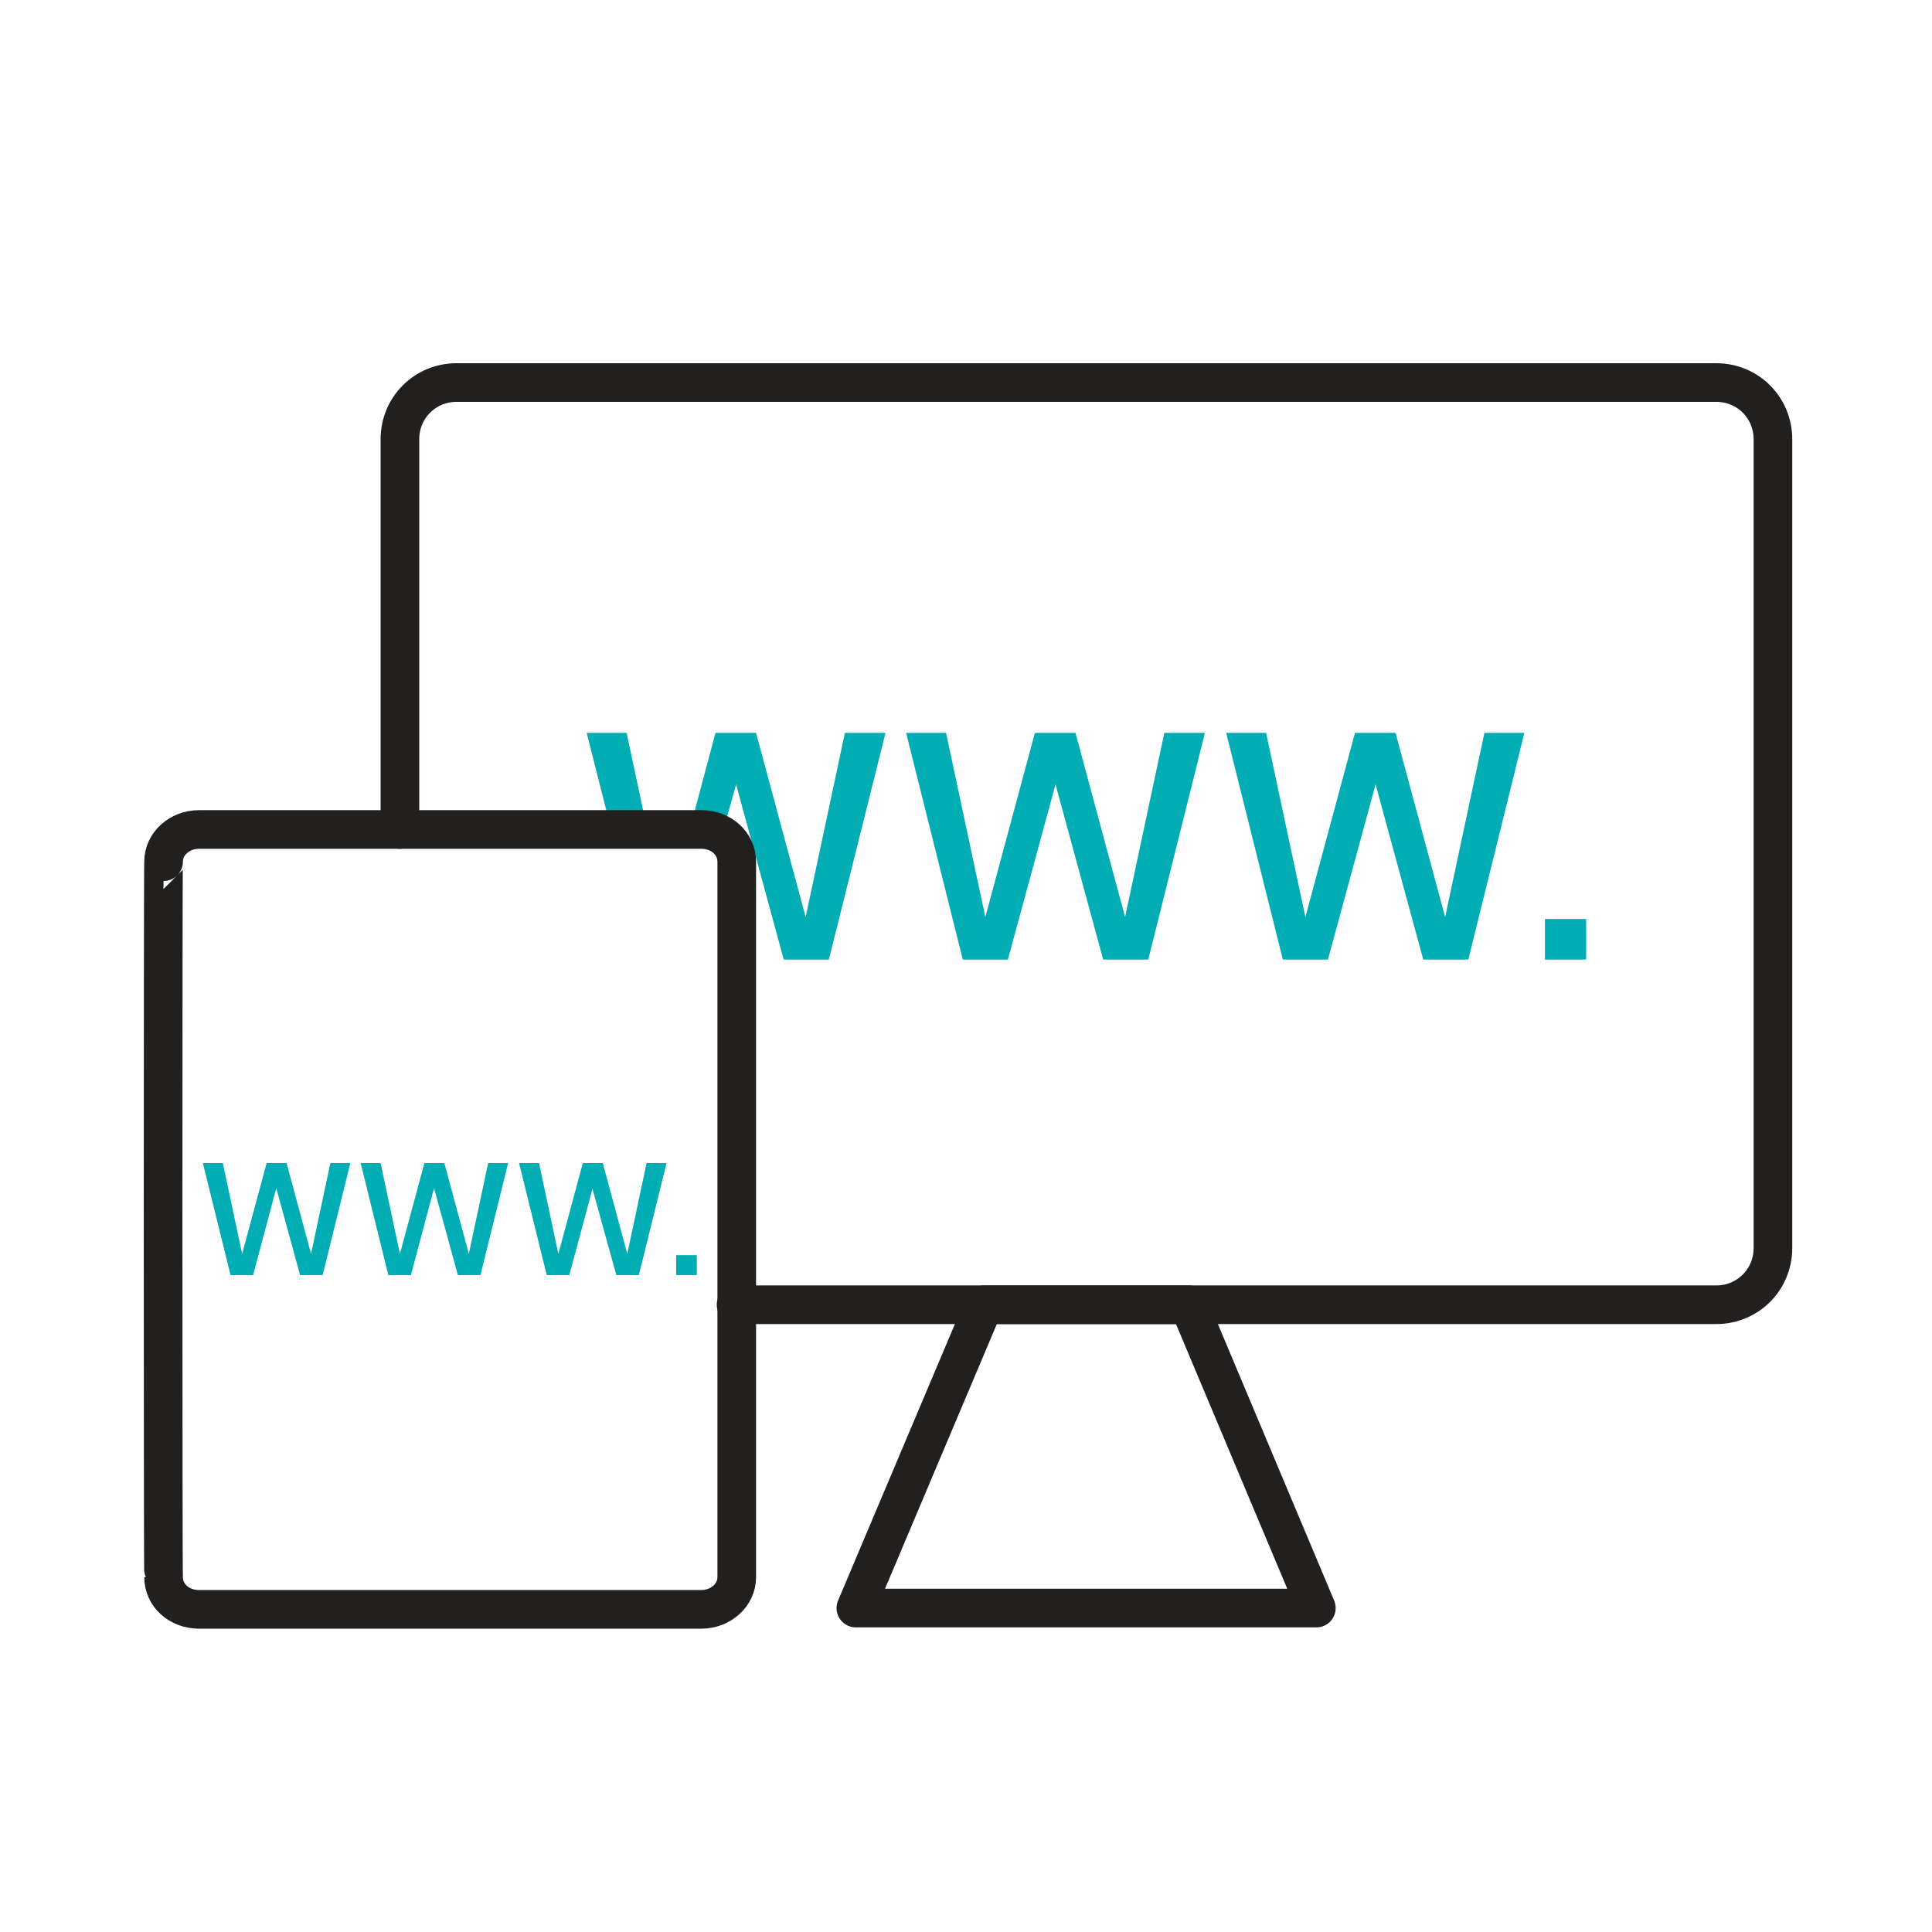
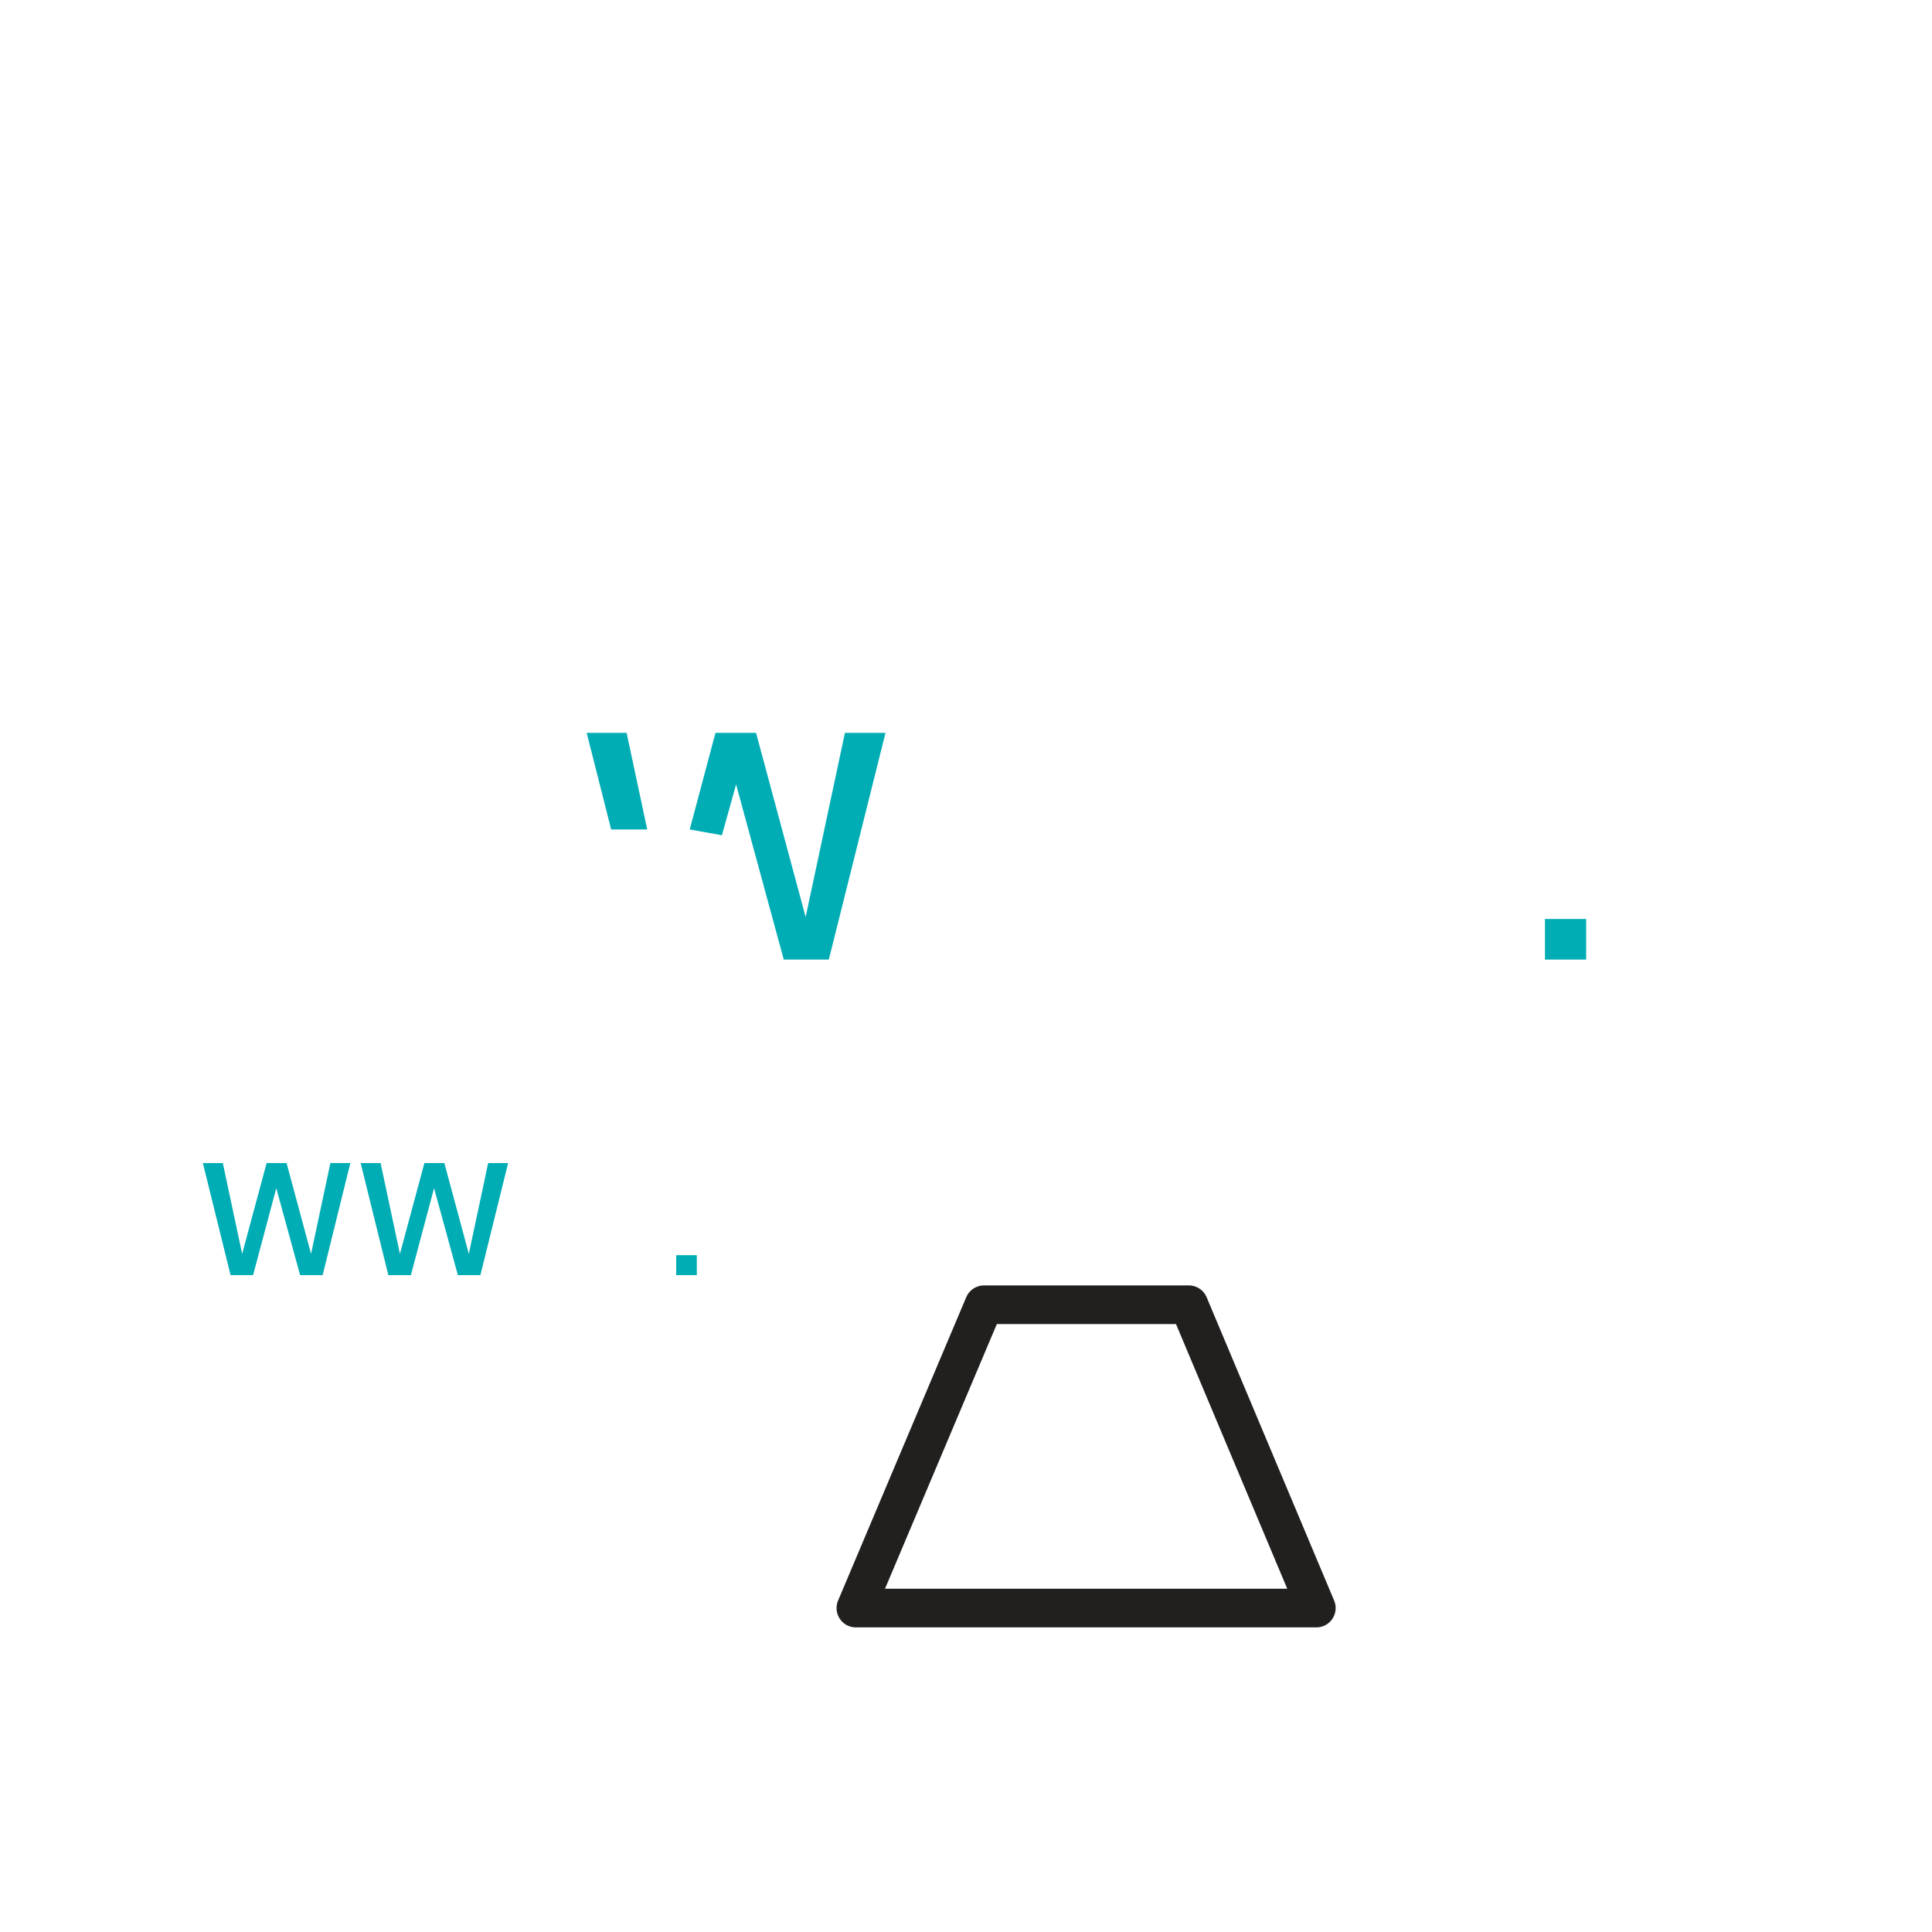
<svg xmlns="http://www.w3.org/2000/svg" version="1.1" id="Layer_1" x="0px" y="0px" viewBox="0 0 300 300" style="enable-background:new 0 0 300 300;" xml:space="preserve">
  <style type="text/css">
	.st0{enable-background:new    ;}
	.st1{fill:#00ADB5;}
	.st2{fill:none;stroke:#221F1F;stroke-width:6;stroke-linecap:round;stroke-linejoin:round;stroke-miterlimit:10;}
</style>
  <g>
    <g>
      <g class="st0">
        <path class="st1" d="M107.1,128.8l4-15h6.3l7.7,28.6l6.1-28.6c0,0,6.3,0,6.3,0l-8.8,35.2h-7l-7.4-27.2l-2.2,7.9" />
        <path class="st1" d="M94.9,128.8l-3.8-15h6.2l3.2,15" />
-         <path class="st1" d="M187.1,113.8l-8.8,35.2h-7l-7.4-27.2l-7.4,27.2h-7l-8.8-35.2h6.2l6.1,28.6l7.7-28.6h6.3l7.7,28.6l6.1-28.6     C180.8,113.8,187.1,113.8,187.1,113.8z" />
-         <path class="st1" d="M236.7,113.8L228,149h-7l-7.4-27.2l-7.4,27.2h-7l-8.8-35.2h6.2l6.1,28.6l7.7-28.6h6.3l7.7,28.6l6.1-28.6     C230.5,113.8,236.7,113.8,236.7,113.8z" />
        <path class="st1" d="M246.3,142.7v6.3h-6.4v-6.3H246.3z" />
      </g>
    </g>
-     <path class="st2" d="M25.4,244.9c0,2.8,2.4,5,5.5,5h78c3,0,5.5-2.2,5.5-5V133.8c0-2.8-2.4-5-5.5-5h-78c-3,0-5.5,2.2-5.5,5   C25.3,133.8,25.3,244.9,25.4,244.9z" />
    <g>
-       <path class="st2" d="M114.3,202.6h152.2c4.9,0,8.8-3.9,8.8-8.8V68.2c0-4.9-3.9-8.8-8.8-8.8H70.9c-4.9,0-8.8,3.9-8.8,8.8v60.6" />
      <polygon class="st2" points="204.4,249.7 132.9,249.7 152.8,202.6 184.6,202.6   " />
    </g>
    <g>
      <g class="st0">
        <path class="st1" d="M54.4,180.6L50.1,198h-3.5l-3.7-13.5L39.3,198h-3.5l-4.3-17.4h3.1l3,14.1l3.8-14.1h3.1l3.8,14.1l3-14.1H54.4     z" />
        <path class="st1" d="M78.9,180.6L74.6,198h-3.5l-3.7-13.5L63.8,198h-3.5L56,180.6h3.1l3,14.1l3.8-14.1H69l3.8,14.1l3-14.1H78.9z" />
-         <path class="st1" d="M103.5,180.6L99.2,198h-3.5L92,184.6L88.4,198h-3.5l-4.3-17.4h3.1l3,14.1l3.8-14.1h3.1l3.8,14.1l3-14.1     H103.5z" />
        <path class="st1" d="M108.2,194.9v3.1H105v-3.1H108.2z" />
      </g>
    </g>
  </g>
</svg>